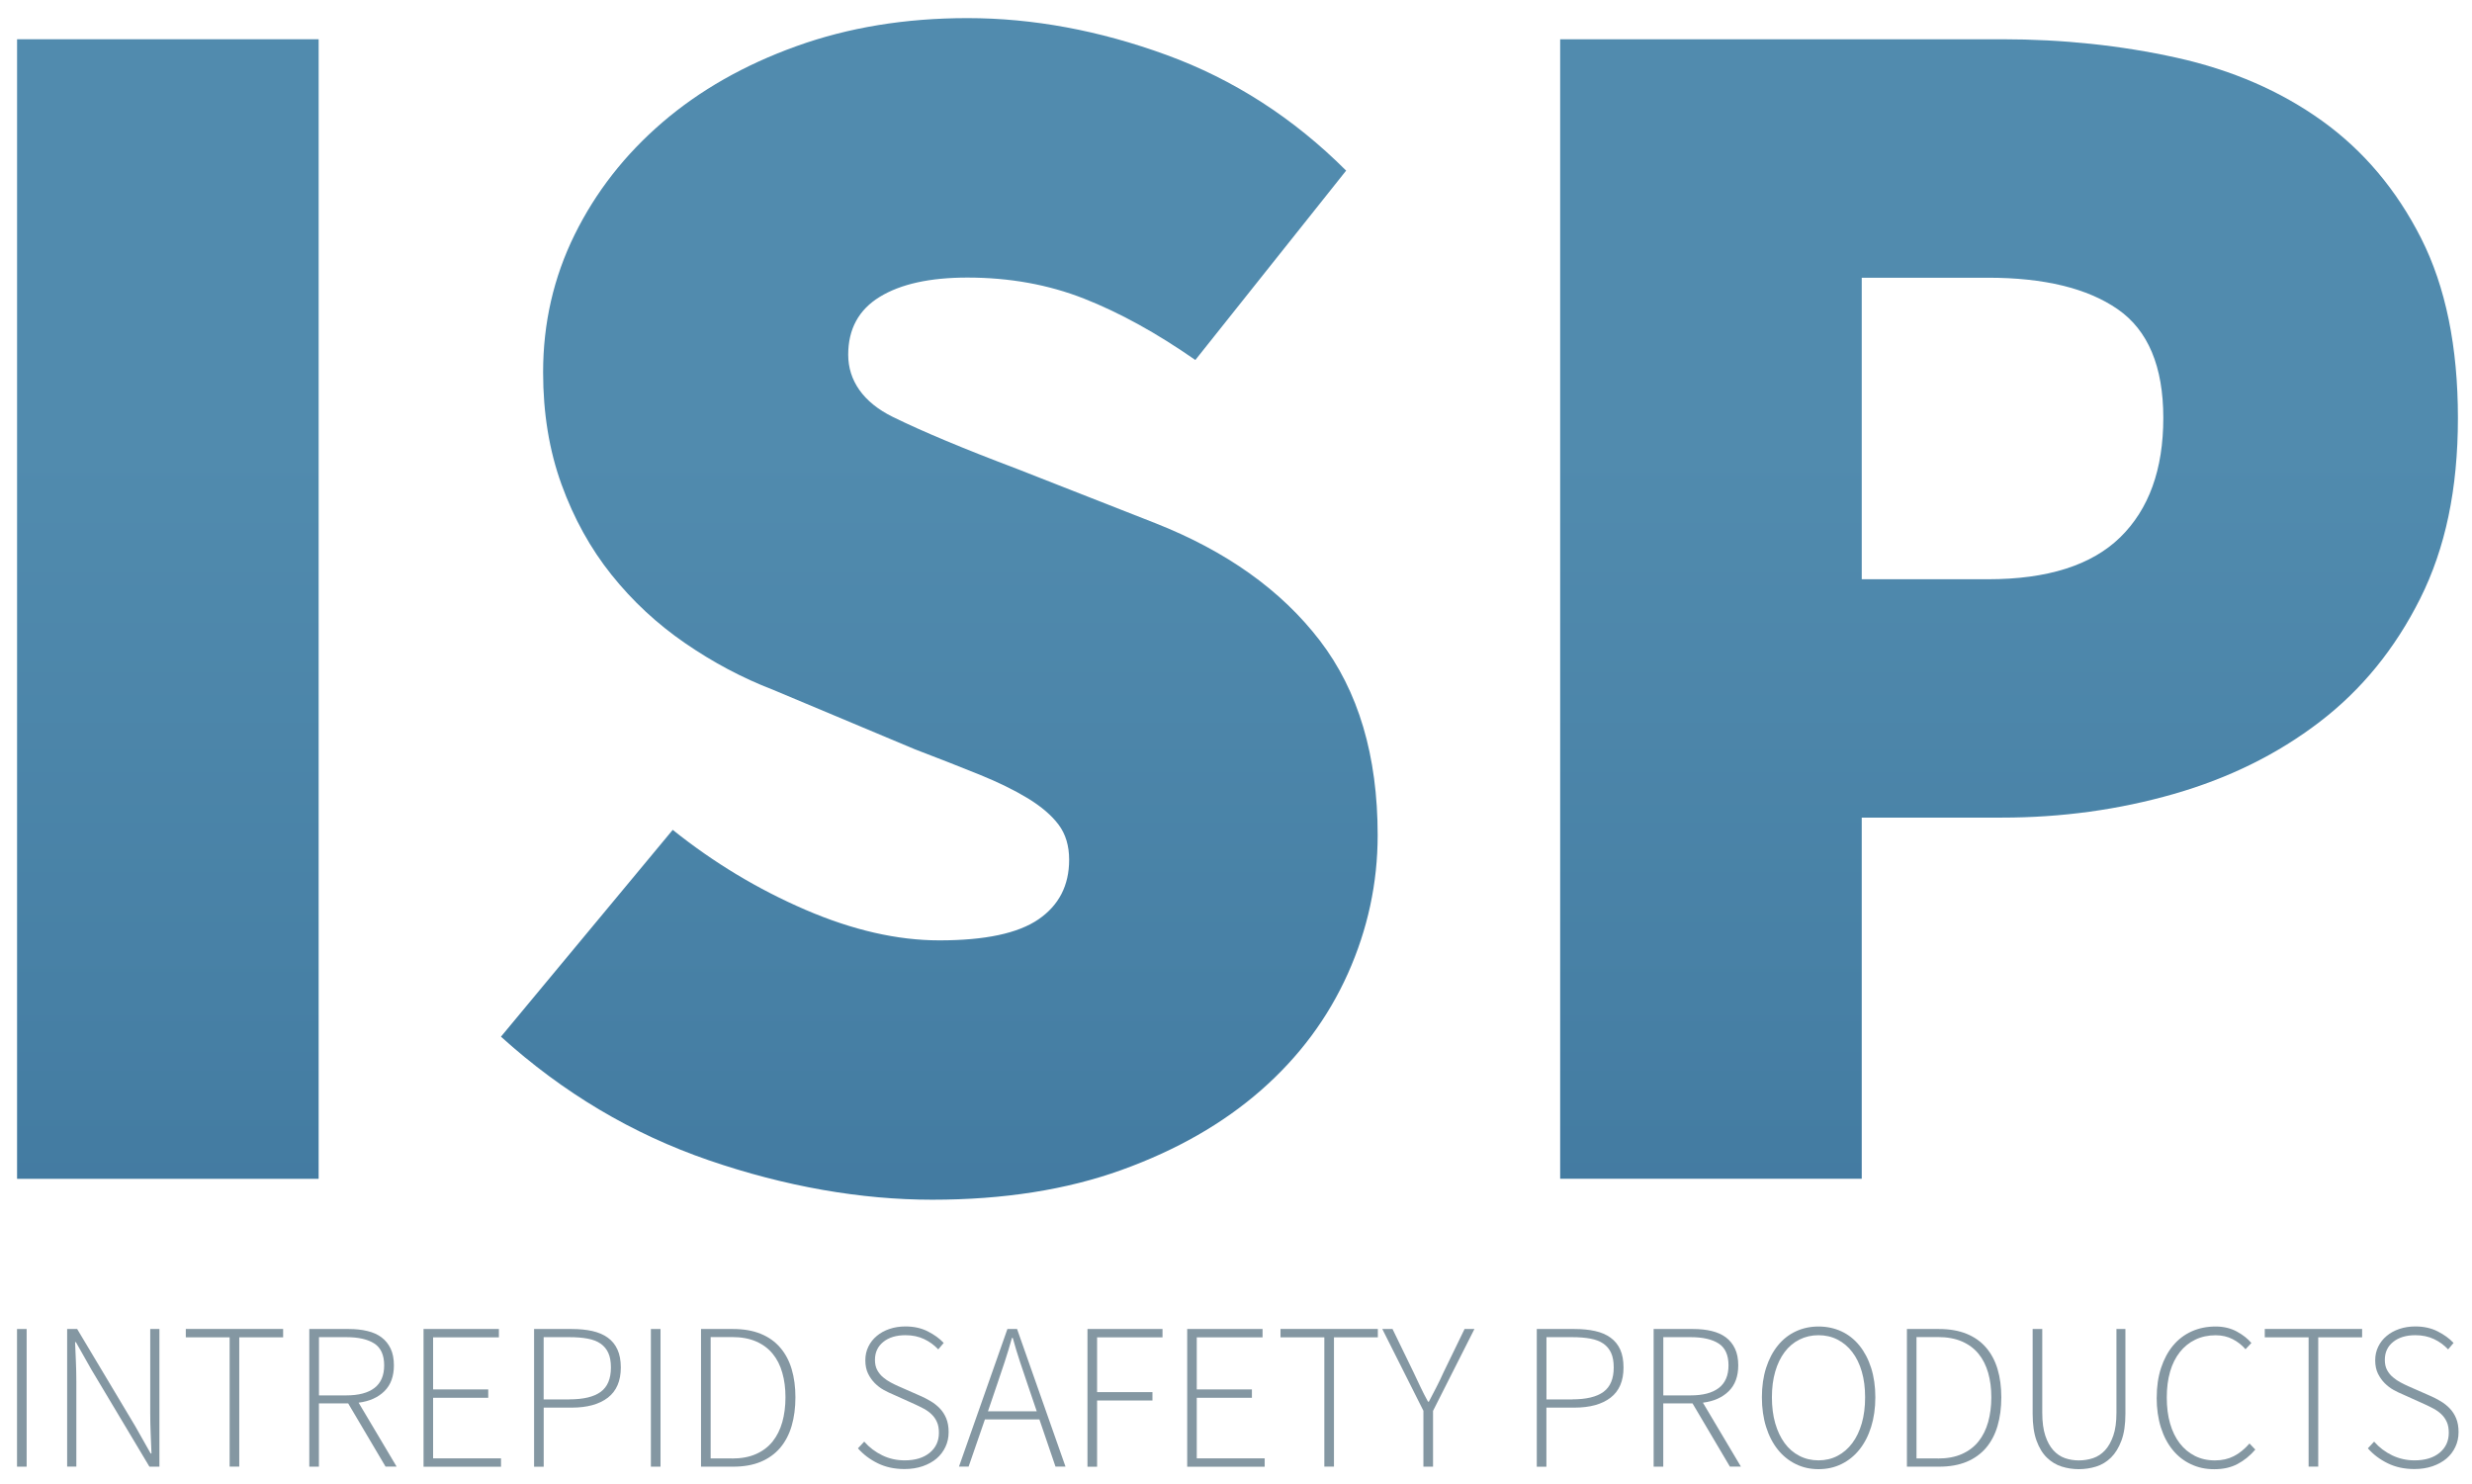
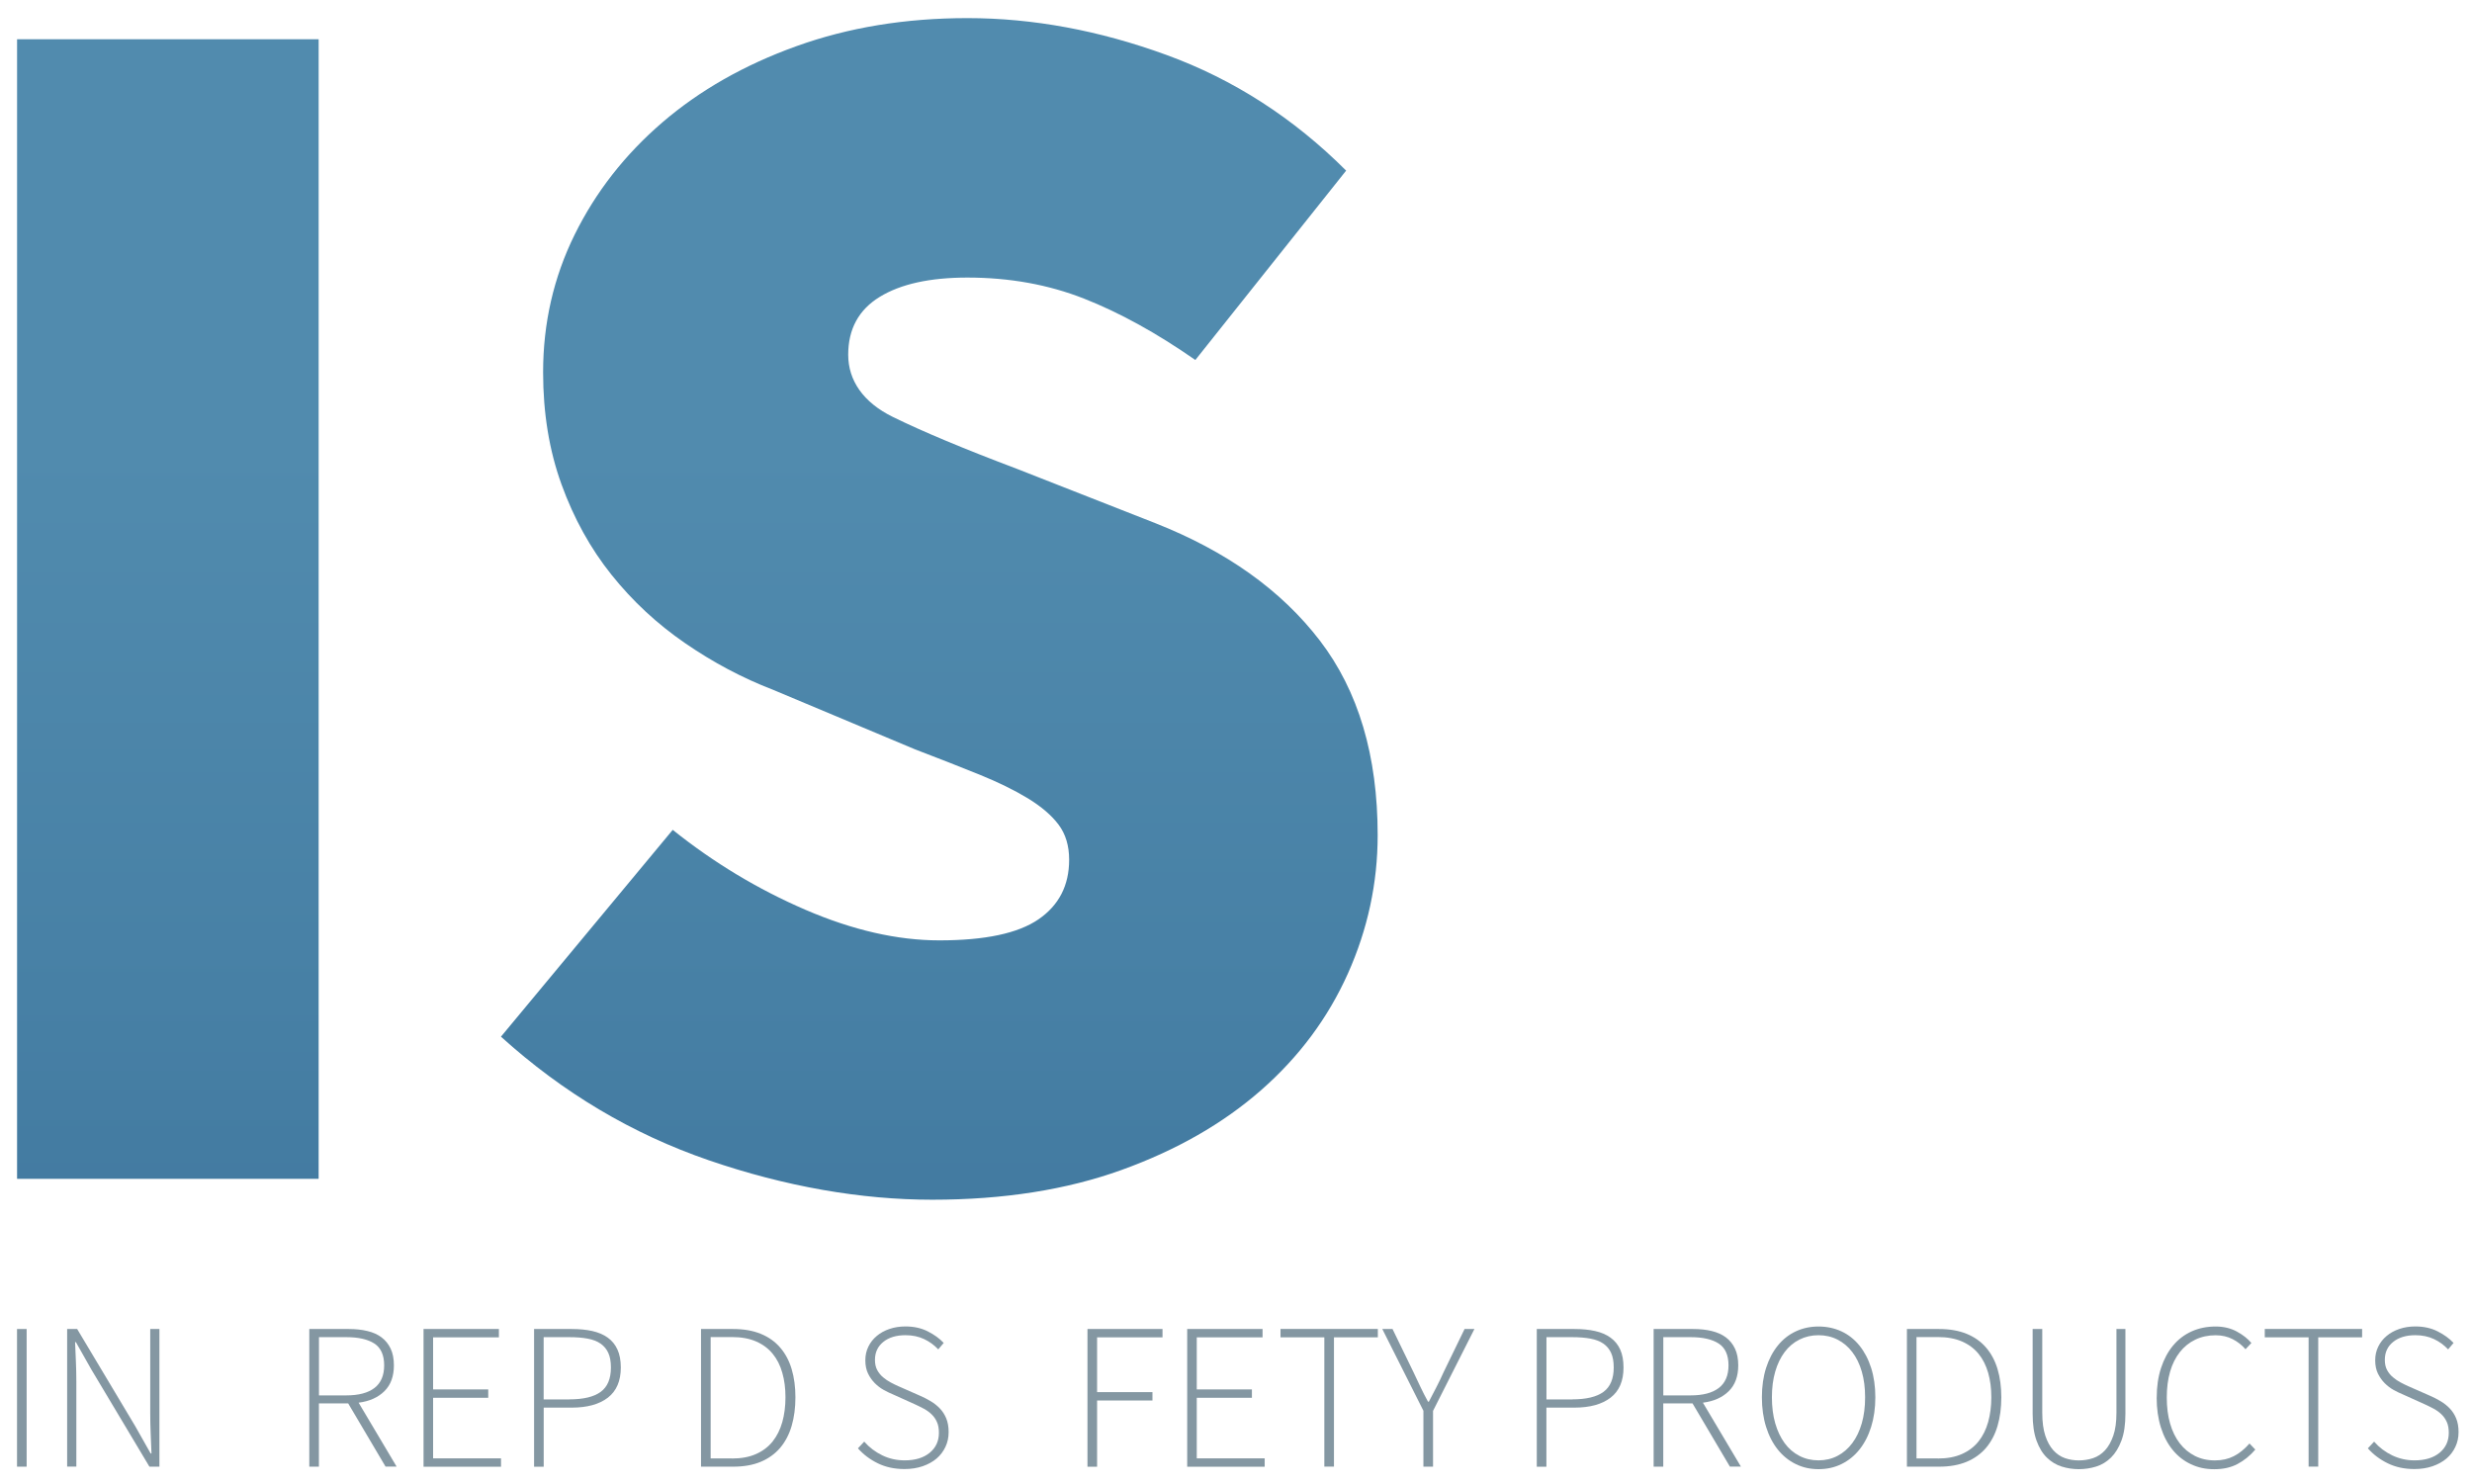
<svg xmlns="http://www.w3.org/2000/svg" xmlns:xlink="http://www.w3.org/1999/xlink" id="Layer_1" data-name="Layer 1" viewBox="0 0 454.61 272.9">
  <defs>
    <style>
      .cls-1 {
        fill: url(#linear-gradient-2);
      }

      .cls-2 {
        fill: url(#linear-gradient-3);
      }

      .cls-3 {
        fill: #8497a2;
      }

      .cls-4 {
        fill: url(#linear-gradient);
      }
    </style>
    <linearGradient id="linear-gradient" x1="30.87" y1="2.18" x2="30.87" y2="260.97" gradientUnits="userSpaceOnUse">
      <stop offset=".31" stop-color="#518bae" />
      <stop offset=".7" stop-color="#4780a5" />
      <stop offset=".91" stop-color="#41789f" />
    </linearGradient>
    <linearGradient id="linear-gradient-2" x1="172.75" y1="2.18" x2="172.75" y2="260.97" xlink:href="#linear-gradient" />
    <linearGradient id="linear-gradient-3" x1="369.46" y1="2.18" x2="369.46" y2="260.97" xlink:href="#linear-gradient" />
  </defs>
  <g>
    <path class="cls-4" d="M3.14,7.22h55.46v209.6H3.14V7.22Z" />
    <path class="cls-1" d="M123.74,152.65c7.52,6.02,15.64,10.91,24.35,14.67,8.71,3.76,16.93,5.64,24.67,5.64,8.38,0,14.46-1.29,18.22-3.87,3.76-2.58,5.64-6.23,5.64-10.96,0-2.58-.65-4.73-1.94-6.45-1.29-1.72-3.17-3.33-5.64-4.84-2.47-1.5-5.43-2.95-8.87-4.35-3.44-1.4-7.42-2.95-11.93-4.68l-26.12-10.96c-5.59-2.15-10.96-5-16.12-8.55s-9.67-7.74-13.54-12.58-6.93-10.37-9.19-16.61c-2.26-6.23-3.39-13.11-3.39-20.64,0-9.03,1.93-17.46,5.8-25.31,3.87-7.85,9.24-14.72,16.12-20.64,6.88-5.91,15.1-10.59,24.67-14.03,9.56-3.44,20.04-5.16,31.44-5.16,12.04,0,24.24,2.26,36.6,6.77,12.36,4.51,23.38,11.61,33.05,21.28l-27.73,34.83c-7.09-4.94-13.92-8.71-20.48-11.29-6.56-2.58-13.7-3.87-21.44-3.87-6.88,0-12.25,1.18-16.12,3.55-3.87,2.37-5.8,5.92-5.8,10.64s2.74,8.76,8.22,11.45c5.48,2.69,13.06,5.86,22.73,9.51l25.47,10c13.11,5.16,23.22,12.36,30.31,21.61,7.09,9.25,10.64,21.18,10.64,35.79,0,8.82-1.83,17.31-5.48,25.47-3.66,8.17-8.98,15.32-15.96,21.44-6.99,6.13-15.53,11.02-25.64,14.67-10.11,3.65-21.72,5.48-34.83,5.48s-27.04-2.42-41.11-7.26c-14.08-4.84-26.82-12.42-38.21-22.73l31.6-38.05Z" />
-     <path class="cls-2" d="M286.91,7.22h81.26c11.18,0,21.87,1.13,32.09,3.39,10.21,2.26,19.13,6.13,26.77,11.61,7.63,5.48,13.7,12.69,18.22,21.6,4.51,8.92,6.77,19.94,6.77,33.05s-2.31,23.97-6.93,33.21c-4.63,9.25-10.8,16.82-18.54,22.73-7.74,5.92-16.66,10.32-26.77,13.22-10.11,2.9-20.64,4.35-31.6,4.35h-25.8v66.43h-55.46V7.22ZM365.59,106.54c10.96,0,19.08-2.58,24.35-7.74,5.26-5.16,7.9-12.47,7.9-21.93s-2.8-16.12-8.38-19.99c-5.59-3.87-13.54-5.8-23.86-5.8h-23.22v55.46h23.22Z" />
  </g>
  <g>
    <path class="cls-3" d="M3.13,244.44h1.77v25.32h-1.77v-25.32Z" />
    <path class="cls-3" d="M12.35,244.44h1.84l10.68,17.87,2.84,5.03h.15c-.05-1.23-.1-2.46-.15-3.69s-.08-2.46-.08-3.69v-15.52h1.69v25.32h-1.84l-10.68-17.87-2.84-5.03h-.15c.05,1.23.1,2.43.15,3.59.05,1.16.08,2.36.08,3.59v15.71h-1.69v-25.32Z" />
-     <path class="cls-3" d="M42.24,245.97h-8.07v-1.54h17.9v1.54h-8.07v23.78h-1.77v-23.78Z" />
    <path class="cls-3" d="M77.88,244.44h13.87v1.54h-12.1v9.57h10.14v1.54h-10.14v11.14h12.49v1.54h-14.25v-25.32Z" />
    <path class="cls-3" d="M70.91,269.76l-6.88-11.64h-5.38v11.64h-1.77v-25.32h7.26c1.25,0,2.39.12,3.42.37,1.02.24,1.9.63,2.61,1.17.72.54,1.27,1.23,1.67,2.07.4.84.6,1.87.6,3.07,0,2.02-.58,3.61-1.75,4.76-1.17,1.15-2.75,1.86-4.74,2.11l6.99,11.76h-2.04ZM63.69,256.65c2.25,0,3.98-.45,5.17-1.36,1.19-.91,1.79-2.3,1.79-4.17s-.6-3.23-1.81-4.01c-1.2-.78-2.92-1.17-5.15-1.17h-5.03v10.72h5.03Z" />
    <path class="cls-3" d="M98.22,244.44h6.92c1.41,0,2.67.12,3.78.37s2.06.65,2.84,1.21c.78.56,1.38,1.29,1.79,2.19.41.9.62,2,.62,3.31,0,2.48-.8,4.33-2.38,5.55-1.59,1.22-3.8,1.83-6.65,1.83h-5.15v10.87h-1.77v-25.32ZM104.71,257.38c2.59,0,4.51-.46,5.76-1.38,1.26-.92,1.88-2.42,1.88-4.49,0-1.08-.16-1.97-.48-2.67s-.79-1.27-1.42-1.71-1.42-.74-2.38-.92c-.96-.18-2.08-.27-3.36-.27h-4.73v11.45h4.73Z" />
-     <path class="cls-3" d="M119.7,244.44h1.77v25.32h-1.77v-25.32Z" />
    <path class="cls-3" d="M128.92,244.44h5.88c1.95,0,3.64.29,5.09.88,1.45.59,2.64,1.43,3.59,2.54.95,1.1,1.65,2.42,2.11,3.96.46,1.54.69,3.27.69,5.19s-.23,3.67-.69,5.24c-.46,1.58-1.17,2.92-2.11,4.04-.95,1.11-2.14,1.97-3.57,2.57-1.43.6-3.13.9-5.07.9h-5.92v-25.32ZM134.61,268.26c1.71,0,3.19-.27,4.44-.83,1.24-.55,2.26-1.33,3.05-2.32.79-1,1.38-2.18,1.77-3.56.38-1.37.58-2.89.58-4.55s-.19-3.14-.58-4.5c-.38-1.36-.97-2.52-1.77-3.5-.79-.97-1.81-1.73-3.05-2.27-1.24-.54-2.72-.81-4.44-.81h-3.92v22.32h3.92Z" />
    <path class="cls-3" d="M158.96,265.18c.92,1.05,2.02,1.88,3.3,2.5s2.65.92,4.11.92c1.95,0,3.48-.47,4.61-1.4,1.13-.93,1.69-2.16,1.69-3.67,0-.79-.12-1.46-.37-2-.24-.54-.57-1.01-.98-1.4-.41-.4-.89-.74-1.44-1.04-.55-.29-1.13-.58-1.75-.86l-3.84-1.73c-.56-.23-1.15-.51-1.75-.84-.6-.33-1.15-.75-1.65-1.25-.5-.5-.92-1.09-1.25-1.77-.33-.68-.5-1.49-.5-2.44s.19-1.76.56-2.52c.37-.76.88-1.41,1.54-1.96.65-.55,1.43-.98,2.34-1.29.91-.31,1.89-.46,2.94-.46,1.54,0,2.9.3,4.09.9,1.19.6,2.17,1.31,2.94,2.13l-1,1.19c-.74-.79-1.61-1.43-2.61-1.9-1-.47-2.14-.71-3.42-.71-1.69,0-3.05.41-4.07,1.23-1.02.82-1.54,1.92-1.54,3.31,0,.74.14,1.37.42,1.88.28.51.64.96,1.07,1.32.44.37.91.69,1.42.96s1,.51,1.46.71l3.84,1.69c.72.31,1.4.65,2.04,1.04.64.38,1.2.83,1.69,1.34.49.51.88,1.12,1.17,1.82.29.71.44,1.54.44,2.52s-.19,1.88-.58,2.71-.93,1.55-1.63,2.15c-.7.6-1.56,1.07-2.56,1.42-1,.34-2.11.52-3.34.52-1.84,0-3.48-.35-4.92-1.06-1.43-.7-2.65-1.62-3.65-2.75l1.15-1.23Z" />
-     <path class="cls-3" d="M191.16,261.07h-10.03l-3,8.68h-1.77l8.91-25.32h1.77l8.91,25.32h-1.84l-2.96-8.68ZM190.66,259.57l-1.61-4.73c-.51-1.51-1-2.96-1.46-4.34-.46-1.38-.91-2.86-1.34-4.42h-.15c-.44,1.56-.88,3.04-1.34,4.42-.46,1.38-.95,2.83-1.46,4.34l-1.61,4.73h8.99Z" />
    <path class="cls-3" d="M200,244.44h13.79v1.54h-12.03v10.07h10.18v1.54h-10.18v12.18h-1.77v-25.32Z" />
    <path class="cls-3" d="M218.32,244.44h13.87v1.54h-12.1v9.57h10.14v1.54h-10.14v11.14h12.49v1.54h-14.25v-25.32Z" />
-     <path class="cls-3" d="M243.56,245.97h-8.07v-1.54h17.9v1.54h-8.07v23.78h-1.77v-23.78Z" />
+     <path class="cls-3" d="M243.56,245.97h-8.07v-1.54h17.9v1.54h-8.07v23.78h-1.77v-23.78" />
    <path class="cls-3" d="M261.78,259.5l-7.57-15.06h1.88l3.84,7.91c.44.92.87,1.83,1.29,2.73.42.9.89,1.81,1.4,2.73h.15c.49-.92.96-1.83,1.42-2.73.46-.9.9-1.81,1.31-2.73l3.84-7.91h1.81l-7.61,15.06v10.26h-1.77v-10.26Z" />
    <path class="cls-3" d="M282.64,244.44h6.91c1.41,0,2.67.12,3.78.37,1.12.24,2.06.65,2.84,1.21s1.38,1.29,1.79,2.19c.41.9.61,2,.61,3.31,0,2.48-.79,4.33-2.38,5.55s-3.8,1.83-6.65,1.83h-5.15v10.87h-1.77v-25.32ZM289.13,257.38c2.59,0,4.51-.46,5.76-1.38,1.25-.92,1.88-2.42,1.88-4.49,0-1.08-.16-1.97-.48-2.67s-.79-1.27-1.42-1.71c-.63-.44-1.42-.74-2.38-.92-.96-.18-2.08-.27-3.36-.27h-4.73v11.45h4.73Z" />
    <path class="cls-3" d="M318.14,269.76l-6.88-11.64h-5.38v11.64h-1.77v-25.32h7.26c1.26,0,2.4.12,3.42.37s1.89.63,2.61,1.17c.72.54,1.27,1.23,1.67,2.07.4.84.6,1.87.6,3.07,0,2.02-.58,3.61-1.75,4.76-1.17,1.15-2.75,1.86-4.75,2.11l6.99,11.76h-2.04ZM310.92,256.65c2.25,0,3.98-.45,5.17-1.36,1.19-.91,1.79-2.3,1.79-4.17s-.6-3.23-1.81-4.01c-1.2-.78-2.92-1.17-5.15-1.17h-5.03v10.72h5.03Z" />
    <path class="cls-3" d="M334.43,270.22c-1.51,0-2.91-.31-4.19-.94-1.28-.63-2.38-1.52-3.3-2.67-.92-1.15-1.64-2.54-2.15-4.17-.51-1.63-.77-3.44-.77-5.44s.26-3.8.77-5.4c.51-1.6,1.23-2.97,2.15-4.11.92-1.14,2.02-2.01,3.3-2.61,1.28-.6,2.68-.9,4.19-.9s2.94.3,4.23.9c1.28.6,2.38,1.47,3.3,2.61.92,1.14,1.64,2.51,2.15,4.11.51,1.6.77,3.4.77,5.4s-.26,3.81-.77,5.44c-.51,1.63-1.23,3.02-2.15,4.17-.92,1.15-2.02,2.04-3.3,2.67-1.28.63-2.69.94-4.23.94ZM334.43,268.6c1.28,0,2.45-.28,3.5-.83,1.05-.55,1.95-1.33,2.71-2.34.76-1.01,1.34-2.23,1.75-3.65s.61-3.02.61-4.78-.2-3.32-.61-4.73c-.41-1.41-.99-2.6-1.75-3.59-.75-.99-1.66-1.75-2.71-2.29-1.05-.54-2.22-.81-3.5-.81s-2.45.27-3.52.81-1.97,1.3-2.71,2.29c-.74.99-1.32,2.18-1.73,3.59-.41,1.41-.61,2.99-.61,4.73s.2,3.36.61,4.78c.41,1.42.99,2.64,1.73,3.65.74,1.01,1.64,1.79,2.71,2.34,1.06.55,2.24.83,3.52.83Z" />
    <path class="cls-3" d="M350.69,244.44h5.88c1.95,0,3.64.29,5.09.88,1.45.59,2.64,1.43,3.59,2.54s1.65,2.42,2.11,3.96c.46,1.54.69,3.27.69,5.19s-.23,3.67-.69,5.24c-.46,1.58-1.17,2.92-2.11,4.04-.95,1.11-2.14,1.97-3.57,2.57-1.44.6-3.13.9-5.07.9h-5.92v-25.32ZM356.37,268.26c1.72,0,3.2-.27,4.44-.83,1.24-.55,2.26-1.33,3.05-2.32.8-1,1.38-2.18,1.77-3.56.38-1.37.58-2.89.58-4.55s-.19-3.14-.58-4.5c-.39-1.36-.97-2.52-1.77-3.5-.79-.97-1.81-1.73-3.05-2.27-1.24-.54-2.72-.81-4.44-.81h-3.92v22.32h3.92Z" />
    <path class="cls-3" d="M373.81,244.44h1.77v15.41c0,1.69.19,3.09.56,4.21.37,1.11.86,2.01,1.48,2.69s1.33,1.16,2.13,1.44c.81.28,1.66.42,2.55.42s1.8-.14,2.63-.42c.83-.28,1.56-.76,2.19-1.44.63-.68,1.13-1.58,1.52-2.69.39-1.12.58-2.52.58-4.21v-15.41h1.65v15.6c0,1.97-.24,3.61-.73,4.92s-1.13,2.35-1.92,3.13c-.8.78-1.7,1.33-2.73,1.65-1.03.32-2.09.48-3.19.48s-2.13-.16-3.15-.48c-1.02-.32-1.93-.87-2.73-1.65-.8-.78-1.43-1.83-1.9-3.13s-.71-2.94-.71-4.92v-15.6Z" />
    <path class="cls-3" d="M396.63,257.04c0-2,.26-3.8.79-5.42.53-1.61,1.26-2.99,2.21-4.13.95-1.14,2.09-2.01,3.42-2.61,1.33-.6,2.8-.9,4.42-.9,1.46,0,2.75.31,3.88.92,1.13.61,2.02,1.32,2.69,2.11l-1.08,1.15c-.67-.77-1.46-1.39-2.38-1.86-.92-.47-1.96-.71-3.11-.71-1.38,0-2.63.27-3.75.81s-2.06,1.3-2.84,2.29c-.78.99-1.38,2.18-1.79,3.59-.41,1.41-.61,3-.61,4.77s.2,3.36.61,4.78,1,2.63,1.77,3.63c.77,1,1.7,1.77,2.78,2.32,1.09.55,2.31.83,3.67.83s2.47-.26,3.48-.77,1.98-1.29,2.9-2.34l1.07,1.12c-.97,1.13-2.06,2.01-3.27,2.65-1.2.64-2.62.96-4.27.96s-3-.31-4.3-.92c-1.31-.61-2.43-1.49-3.36-2.63s-1.66-2.52-2.17-4.15c-.51-1.63-.77-3.45-.77-5.47Z" />
    <path class="cls-3" d="M424.57,245.97h-8.07v-1.54h17.9v1.54h-8.07v23.78h-1.77v-23.78Z" />
    <path class="cls-3" d="M436.63,265.18c.92,1.05,2.02,1.88,3.3,2.5,1.28.61,2.65.92,4.11.92,1.95,0,3.48-.47,4.61-1.4s1.69-2.16,1.69-3.67c0-.79-.12-1.46-.37-2s-.57-1.01-.98-1.4c-.41-.4-.89-.74-1.44-1.04-.55-.29-1.13-.58-1.75-.86l-3.84-1.73c-.56-.23-1.15-.51-1.75-.84s-1.15-.75-1.65-1.25c-.5-.5-.91-1.09-1.25-1.77-.33-.68-.5-1.49-.5-2.44s.19-1.76.56-2.52c.37-.76.88-1.41,1.54-1.96.65-.55,1.43-.98,2.34-1.29.91-.31,1.89-.46,2.94-.46,1.54,0,2.9.3,4.09.9,1.19.6,2.17,1.31,2.94,2.13l-1,1.19c-.74-.79-1.61-1.43-2.61-1.9-1-.47-2.14-.71-3.42-.71-1.69,0-3.05.41-4.07,1.23-1.03.82-1.54,1.92-1.54,3.31,0,.74.14,1.37.42,1.88s.64.96,1.08,1.32c.43.37.91.69,1.42.96.51.27,1,.51,1.46.71l3.84,1.69c.72.31,1.4.65,2.04,1.04.64.38,1.2.83,1.69,1.34.49.51.88,1.12,1.17,1.82.29.71.44,1.54.44,2.52s-.19,1.88-.58,2.71-.93,1.55-1.63,2.15c-.71.6-1.56,1.07-2.56,1.42-1,.34-2.11.52-3.34.52-1.84,0-3.48-.35-4.92-1.06-1.43-.7-2.65-1.62-3.65-2.75l1.15-1.23Z" />
  </g>
</svg>